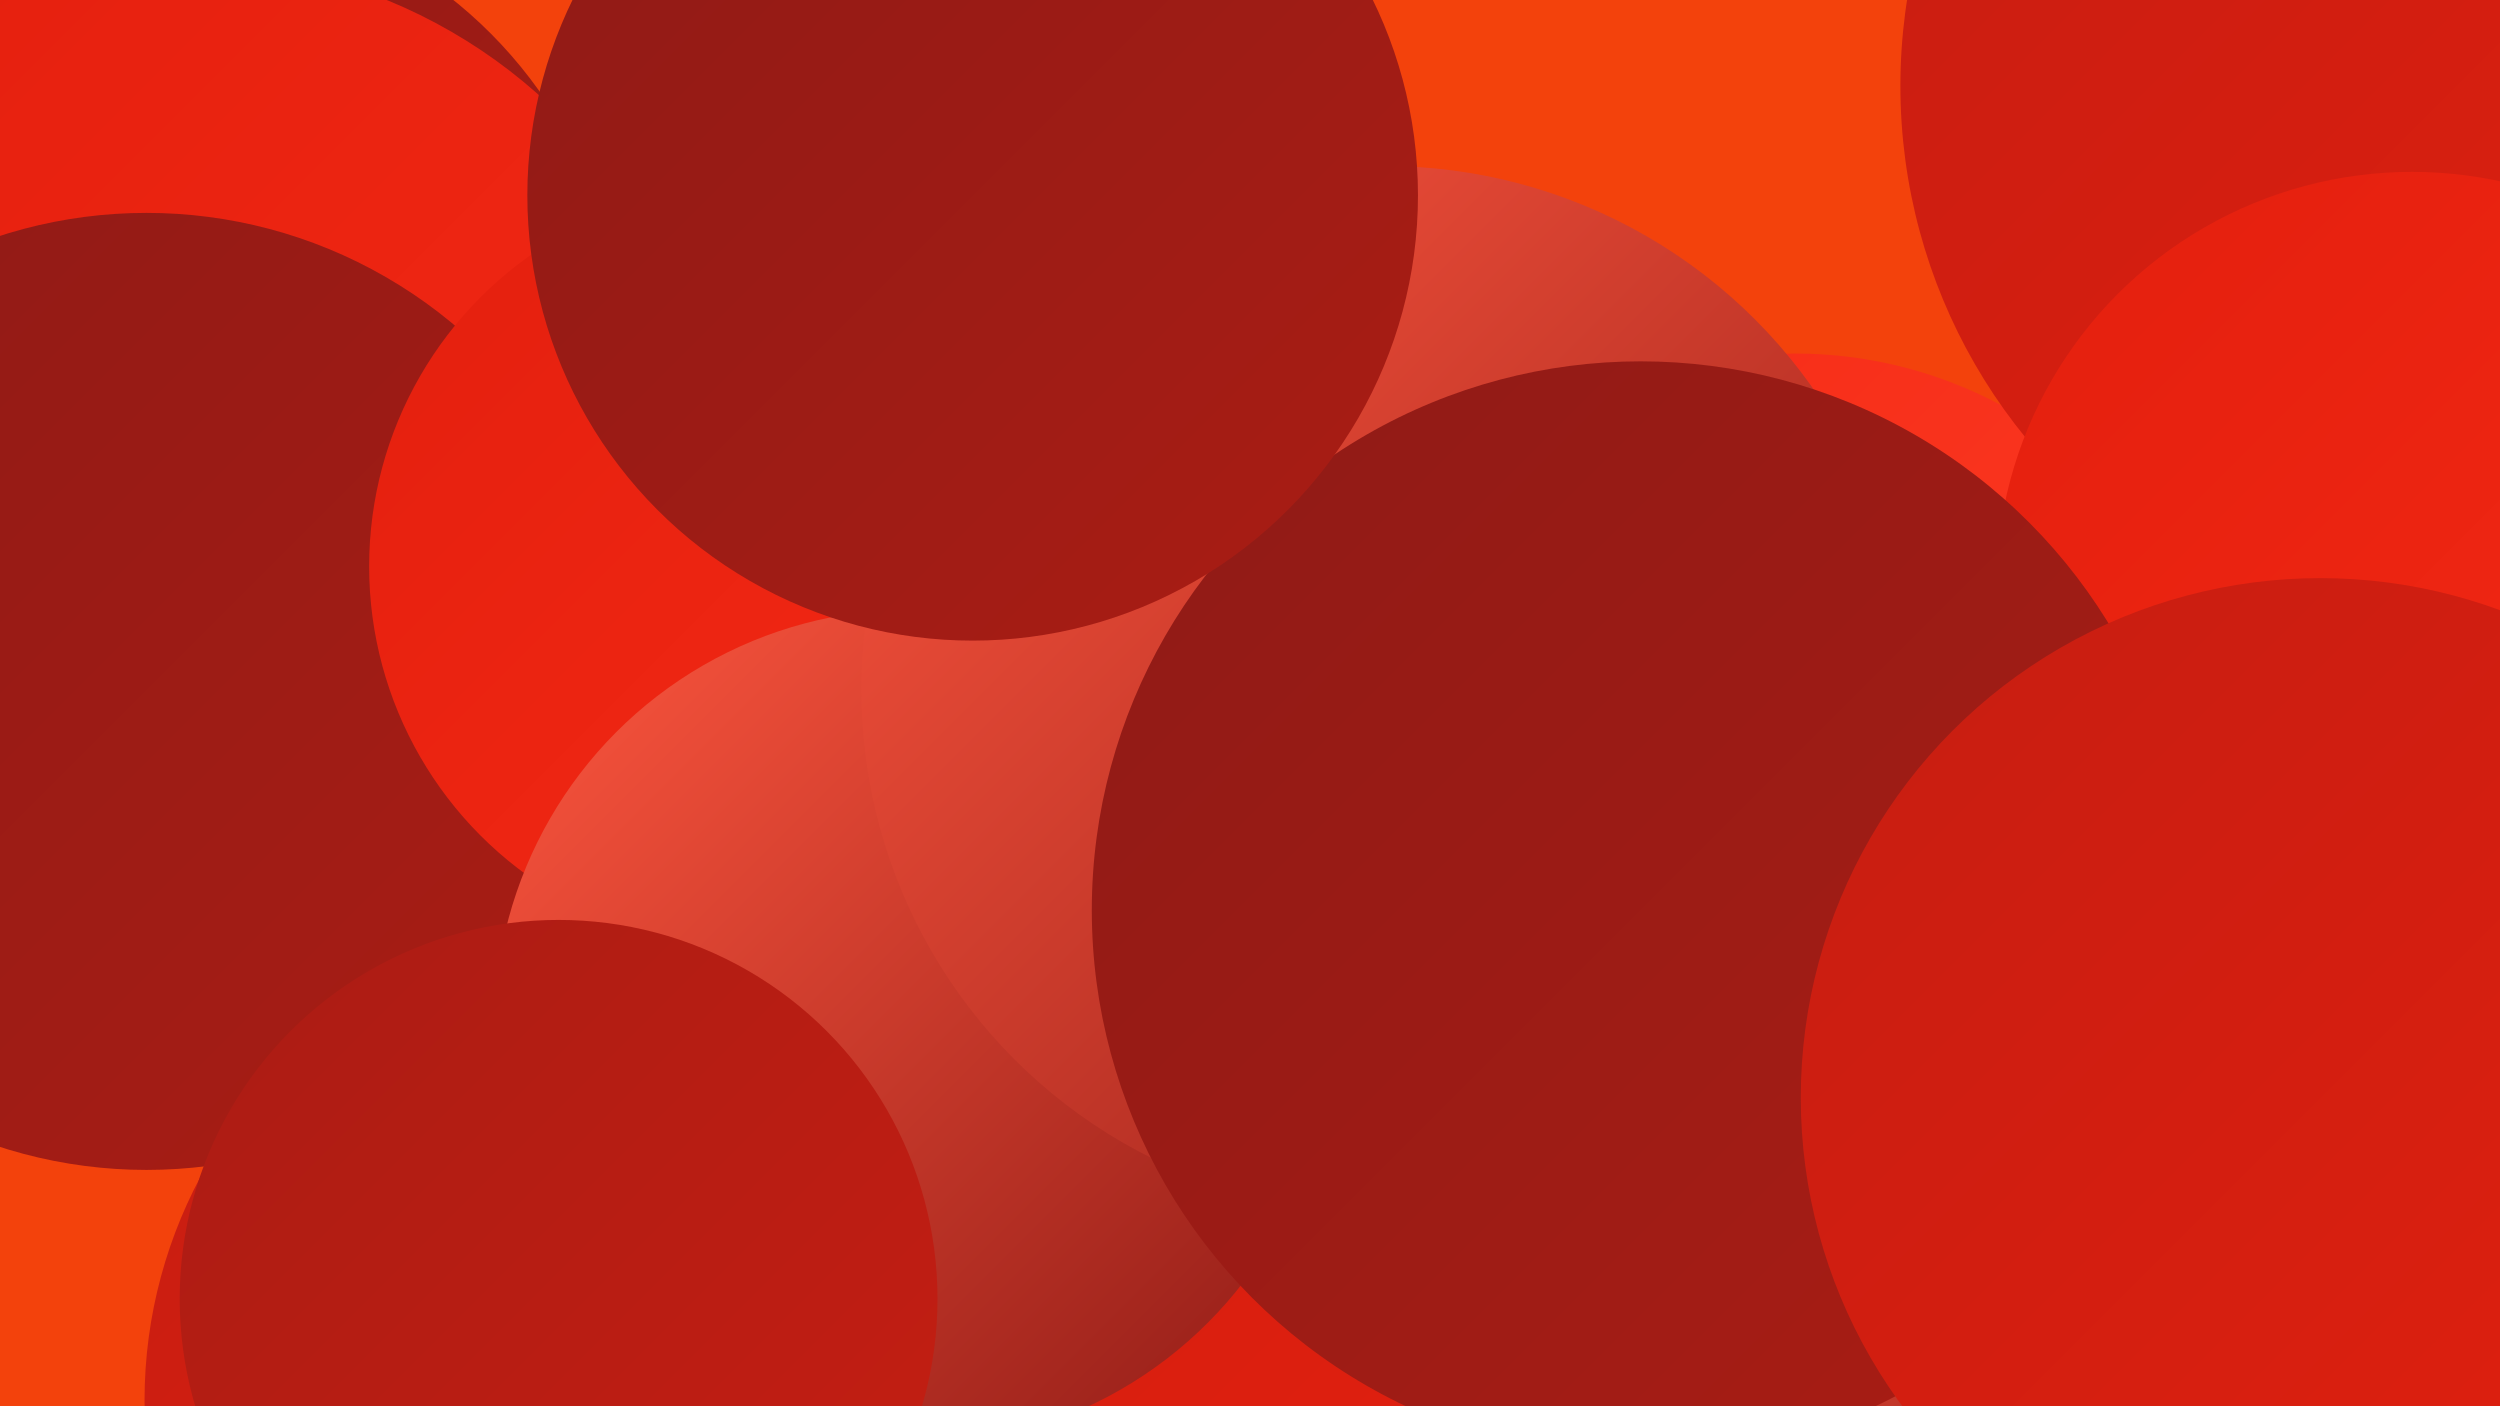
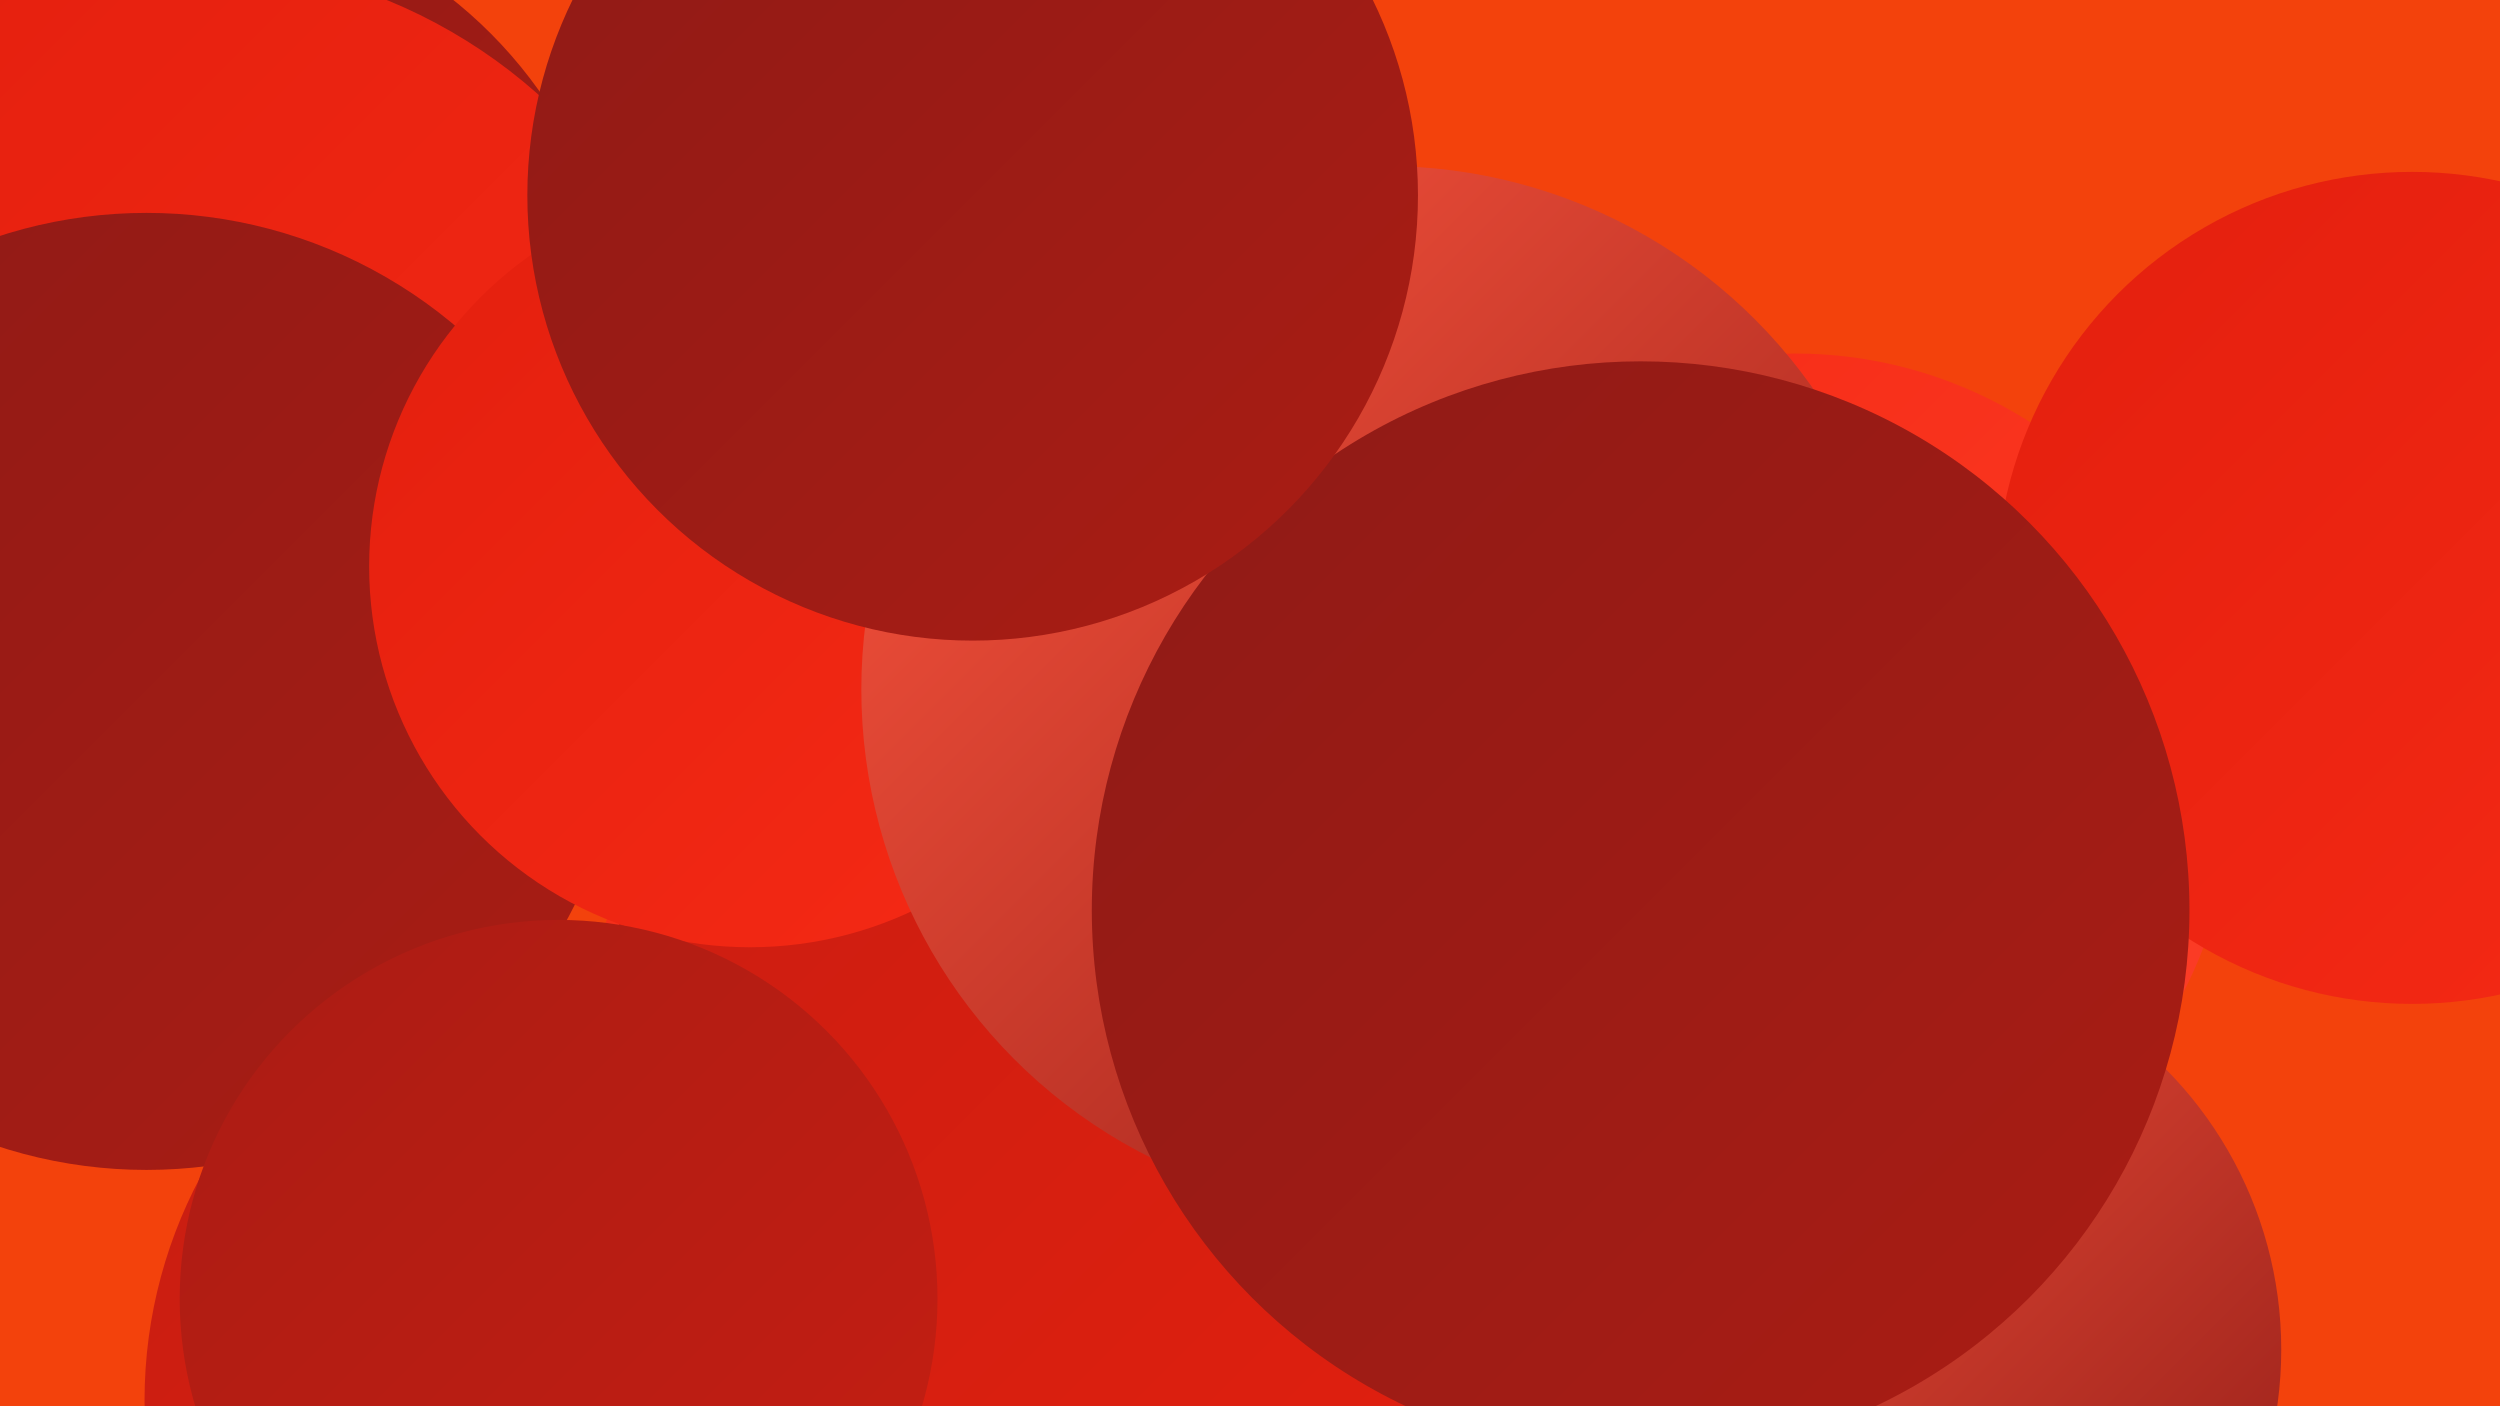
<svg xmlns="http://www.w3.org/2000/svg" width="1280" height="720">
  <defs>
    <linearGradient id="grad0" x1="0%" y1="0%" x2="100%" y2="100%">
      <stop offset="0%" style="stop-color:#8f1b16;stop-opacity:1" />
      <stop offset="100%" style="stop-color:#aa1c14;stop-opacity:1" />
    </linearGradient>
    <linearGradient id="grad1" x1="0%" y1="0%" x2="100%" y2="100%">
      <stop offset="0%" style="stop-color:#aa1c14;stop-opacity:1" />
      <stop offset="100%" style="stop-color:#c61e12;stop-opacity:1" />
    </linearGradient>
    <linearGradient id="grad2" x1="0%" y1="0%" x2="100%" y2="100%">
      <stop offset="0%" style="stop-color:#c61e12;stop-opacity:1" />
      <stop offset="100%" style="stop-color:#e31f0e;stop-opacity:1" />
    </linearGradient>
    <linearGradient id="grad3" x1="0%" y1="0%" x2="100%" y2="100%">
      <stop offset="0%" style="stop-color:#e31f0e;stop-opacity:1" />
      <stop offset="100%" style="stop-color:#f62a15;stop-opacity:1" />
    </linearGradient>
    <linearGradient id="grad4" x1="0%" y1="0%" x2="100%" y2="100%">
      <stop offset="0%" style="stop-color:#f62a15;stop-opacity:1" />
      <stop offset="100%" style="stop-color:#fc3f28;stop-opacity:1" />
    </linearGradient>
    <linearGradient id="grad5" x1="0%" y1="0%" x2="100%" y2="100%">
      <stop offset="0%" style="stop-color:#fc3f28;stop-opacity:1" />
      <stop offset="100%" style="stop-color:#ff573f;stop-opacity:1" />
    </linearGradient>
    <linearGradient id="grad6" x1="0%" y1="0%" x2="100%" y2="100%">
      <stop offset="0%" style="stop-color:#ff573f;stop-opacity:1" />
      <stop offset="100%" style="stop-color:#8f1b16;stop-opacity:1" />
    </linearGradient>
  </defs>
  <rect width="1280" height="720" fill="#f3420c" />
  <circle cx="87" cy="181" r="232" fill="url(#grad0)" />
  <circle cx="551" cy="523" r="246" fill="url(#grad4)" />
-   <circle cx="1225" cy="703" r="225" fill="url(#grad5)" />
  <circle cx="96" cy="250" r="270" fill="url(#grad3)" />
  <circle cx="317" cy="717" r="243" fill="url(#grad2)" />
-   <circle cx="766" cy="432" r="245" fill="url(#grad3)" />
  <circle cx="848" cy="565" r="216" fill="url(#grad5)" />
  <circle cx="964" cy="691" r="204" fill="url(#grad6)" />
  <circle cx="75" cy="354" r="245" fill="url(#grad0)" />
  <circle cx="919" cy="405" r="224" fill="url(#grad4)" />
  <circle cx="598" cy="469" r="281" fill="url(#grad2)" />
-   <circle cx="1258" cy="44" r="285" fill="url(#grad2)" />
  <circle cx="384" cy="290" r="195" fill="url(#grad3)" />
-   <circle cx="467" cy="526" r="214" fill="url(#grad6)" />
  <circle cx="1235" cy="301" r="213" fill="url(#grad3)" />
  <circle cx="709" cy="353" r="268" fill="url(#grad6)" />
  <circle cx="840" cy="466" r="281" fill="url(#grad0)" />
  <circle cx="286" cy="665" r="194" fill="url(#grad1)" />
-   <circle cx="1188" cy="562" r="266" fill="url(#grad2)" />
  <circle cx="498" cy="100" r="228" fill="url(#grad0)" />
</svg>